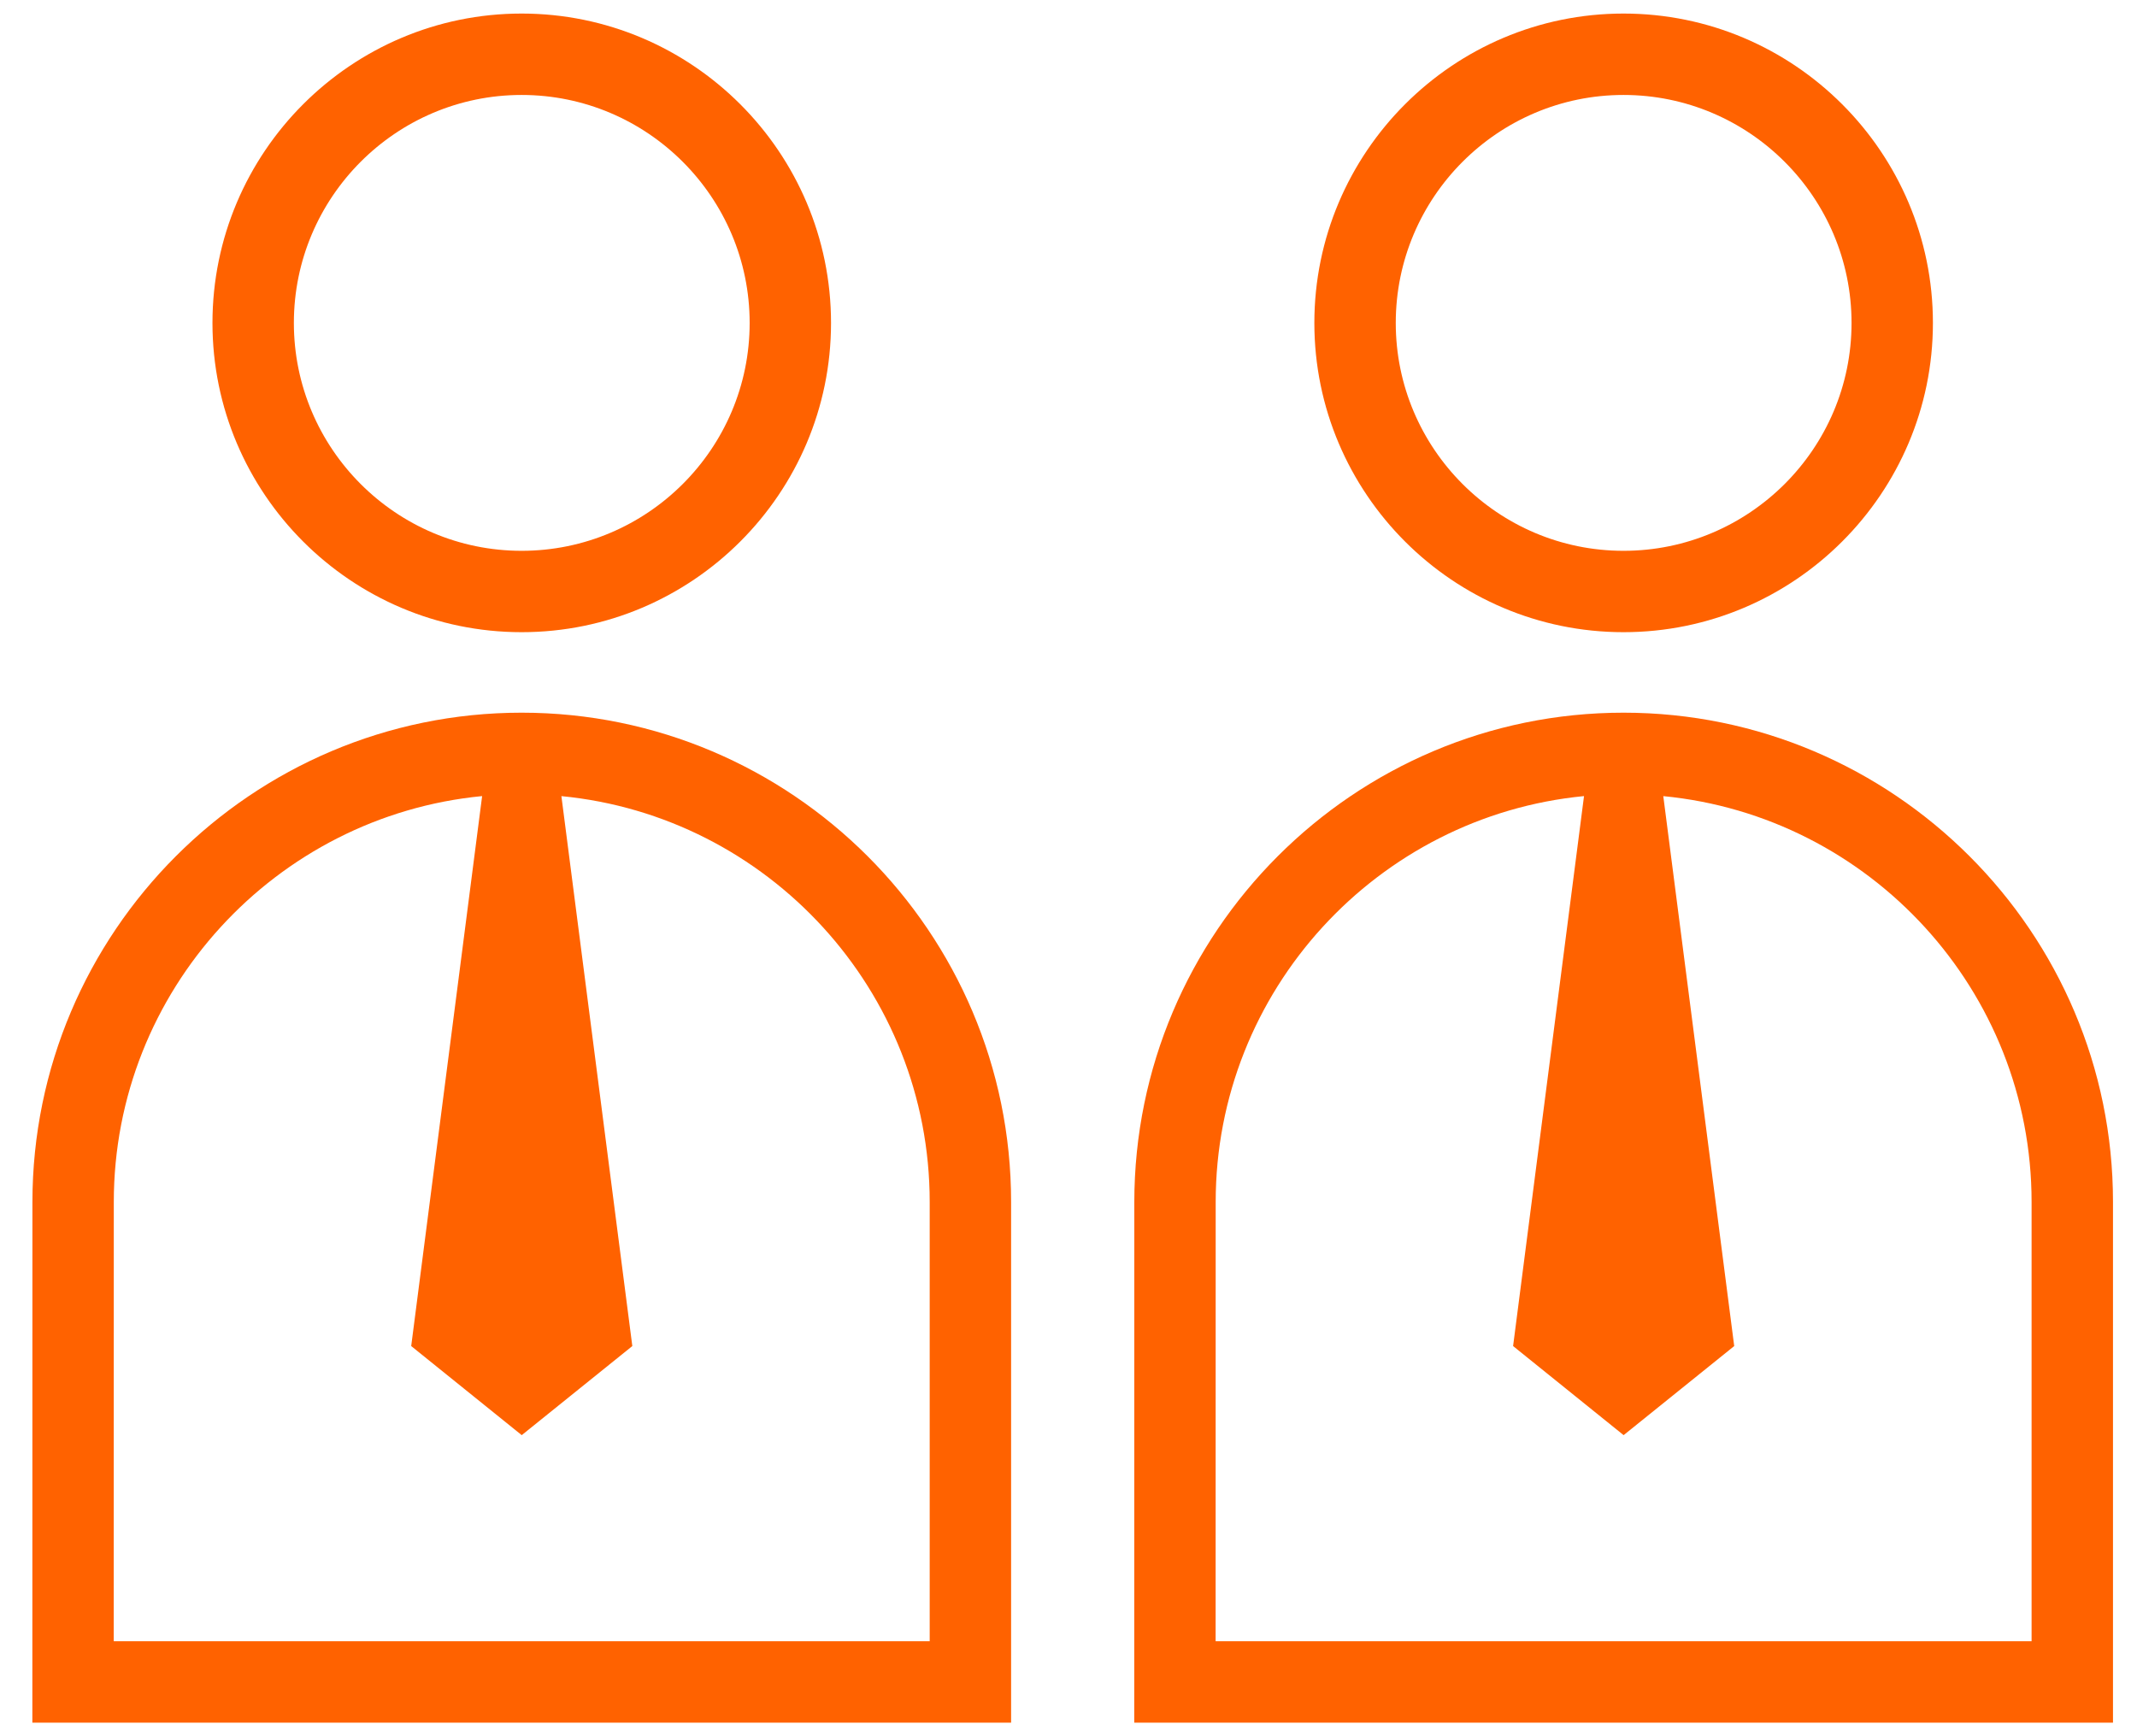
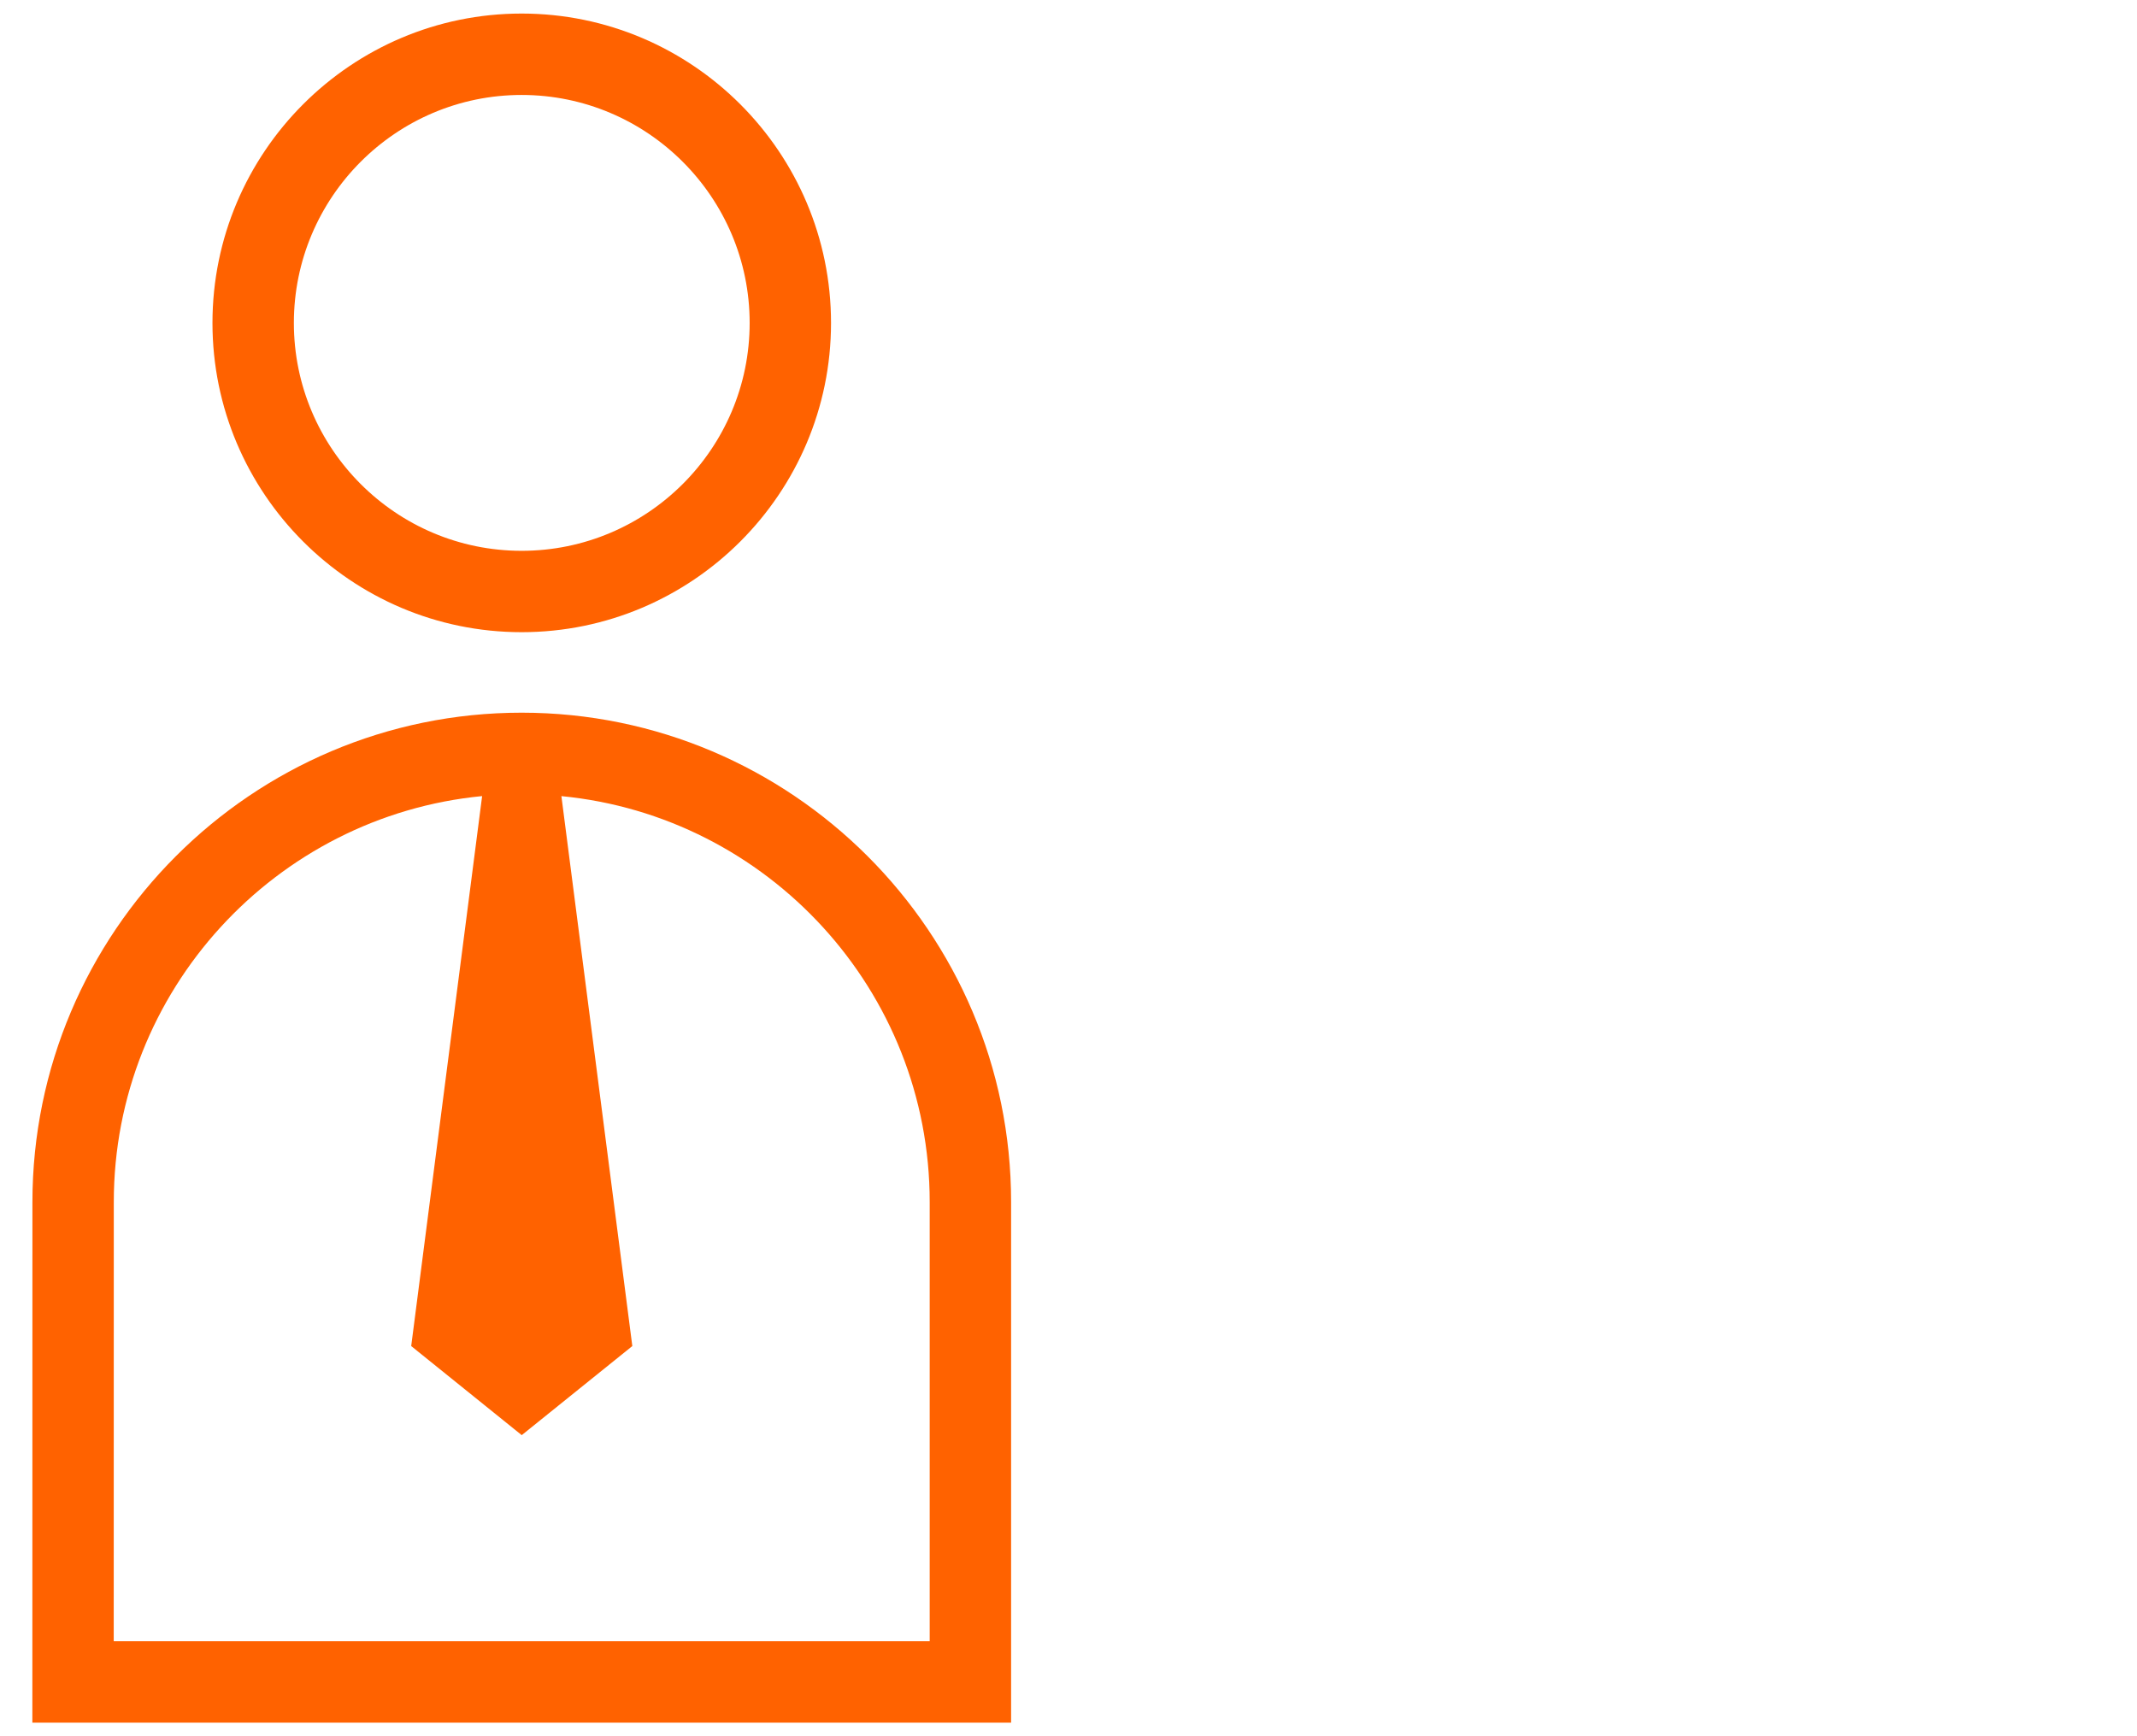
<svg xmlns="http://www.w3.org/2000/svg" xmlns:xlink="http://www.w3.org/1999/xlink" height="52" version="1.1" viewBox="0 0 64 52" width="64">
  <title>Group</title>
  <desc>Created with Sketch.</desc>
  <defs>
    <path d="M37.843,49.156 L13.406,49.156 L13.408,36.001 C13.408,29.664 18.258,24.441 24.439,23.843 L22.315,40.315 L25.625,42.983 L28.937,40.315 L26.813,23.844 C32.994,24.442 37.843,29.665 37.843,35.999 L37.843,49.156 Z M25.622,21.345 C17.544,21.345 10.971,27.92 10.971,36.007 L10.969,51.594 L40.281,51.594 L40.281,35.999 C40.281,27.919 33.705,21.345 25.622,21.345 L25.622,21.345 Z M25.622,2.844 C29.387,2.844 32.451,5.908 32.451,9.673 C32.451,13.435 29.387,16.497 25.622,16.497 C21.86,16.497 18.801,13.435 18.801,9.673 C18.801,5.908 21.86,2.844 25.622,2.844 M25.622,18.934 C30.731,18.934 34.888,14.779 34.888,9.673 C34.888,4.563 30.731,0.406 25.622,0.406 C20.517,0.406 16.363,4.563 16.363,9.673 C16.363,14.779 20.517,18.934 25.622,18.934" id="path-1" />
-     <path d="M37.843,49.156 L13.406,49.156 L13.408,36.001 C13.408,29.664 18.258,24.441 24.439,23.843 L22.315,40.315 L25.625,42.983 L28.937,40.315 L26.813,23.844 C32.994,24.442 37.843,29.665 37.843,35.999 L37.843,49.156 Z M25.622,21.345 C17.544,21.345 10.971,27.92 10.971,36.007 L10.969,51.594 L40.281,51.594 L40.281,35.999 C40.281,27.919 33.705,21.345 25.622,21.345 L25.622,21.345 Z M25.622,2.844 C29.387,2.844 32.451,5.908 32.451,9.673 C32.451,13.435 29.387,16.497 25.622,16.497 C21.86,16.497 18.801,13.435 18.801,9.673 C18.801,5.908 21.86,2.844 25.622,2.844 M25.622,18.934 C30.731,18.934 34.888,14.779 34.888,9.673 C34.888,4.563 30.731,0.406 25.622,0.406 C20.517,0.406 16.363,4.563 16.363,9.673 C16.363,14.779 20.517,18.934 25.622,18.934" id="path-3" />
  </defs>
  <g fill="none" fill-rule="evenodd" id="Page-1" stroke="none" stroke-width="1">
    <g id="Desktop" transform="translate(-458, -129)">
      <g id="Group" transform="translate(448, 129)">
        <g id="persons/lineicon_businessperson_tie_user_profile">
          <mask fill="white" id="mask-2">
            <use xlink:href="#path-1" />
          </mask>
          <use fill="#FF6200" fill-rule="nonzero" id="🎨-color" xlink:href="#path-1" />
        </g>
        <g id="persons/lineicon_businessperson_tie_user_profile" transform="translate(33, 0)">
          <mask fill="white" id="mask-4">
            <use xlink:href="#path-3" />
          </mask>
          <use fill="#FF6200" fill-rule="nonzero" id="🎨-color" xlink:href="#path-3" />
        </g>
      </g>
    </g>
  </g>
</svg>